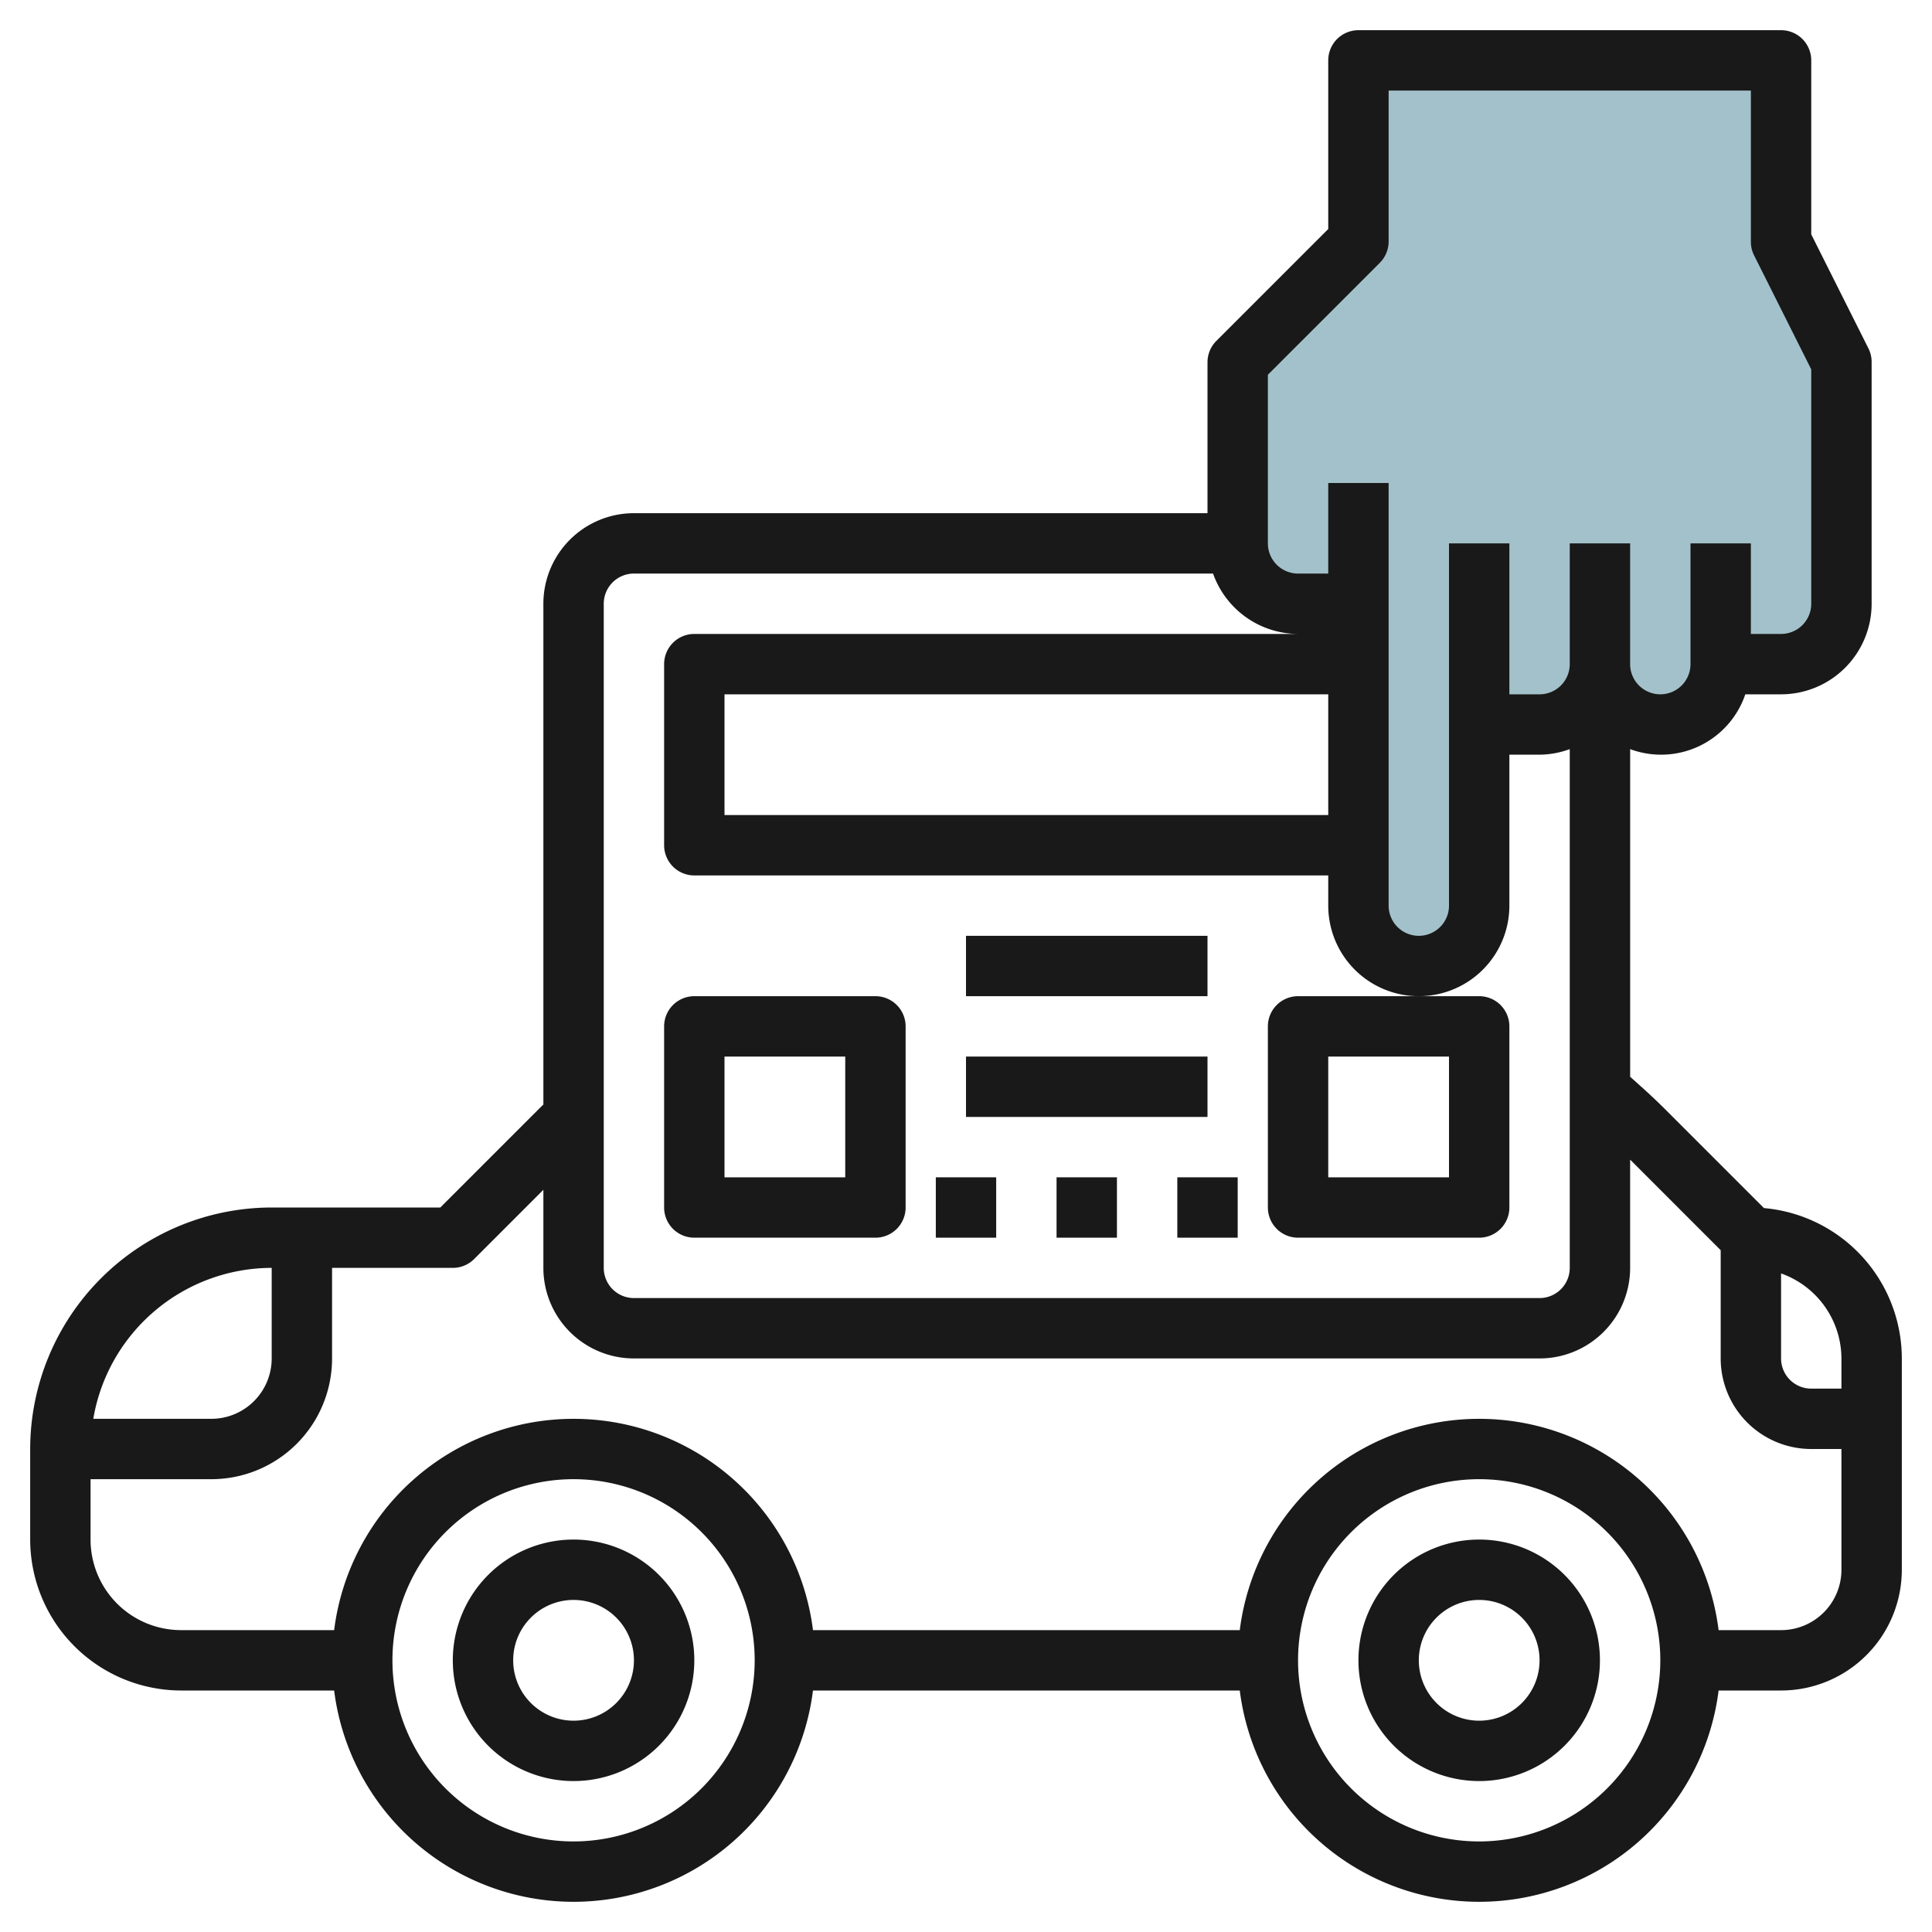
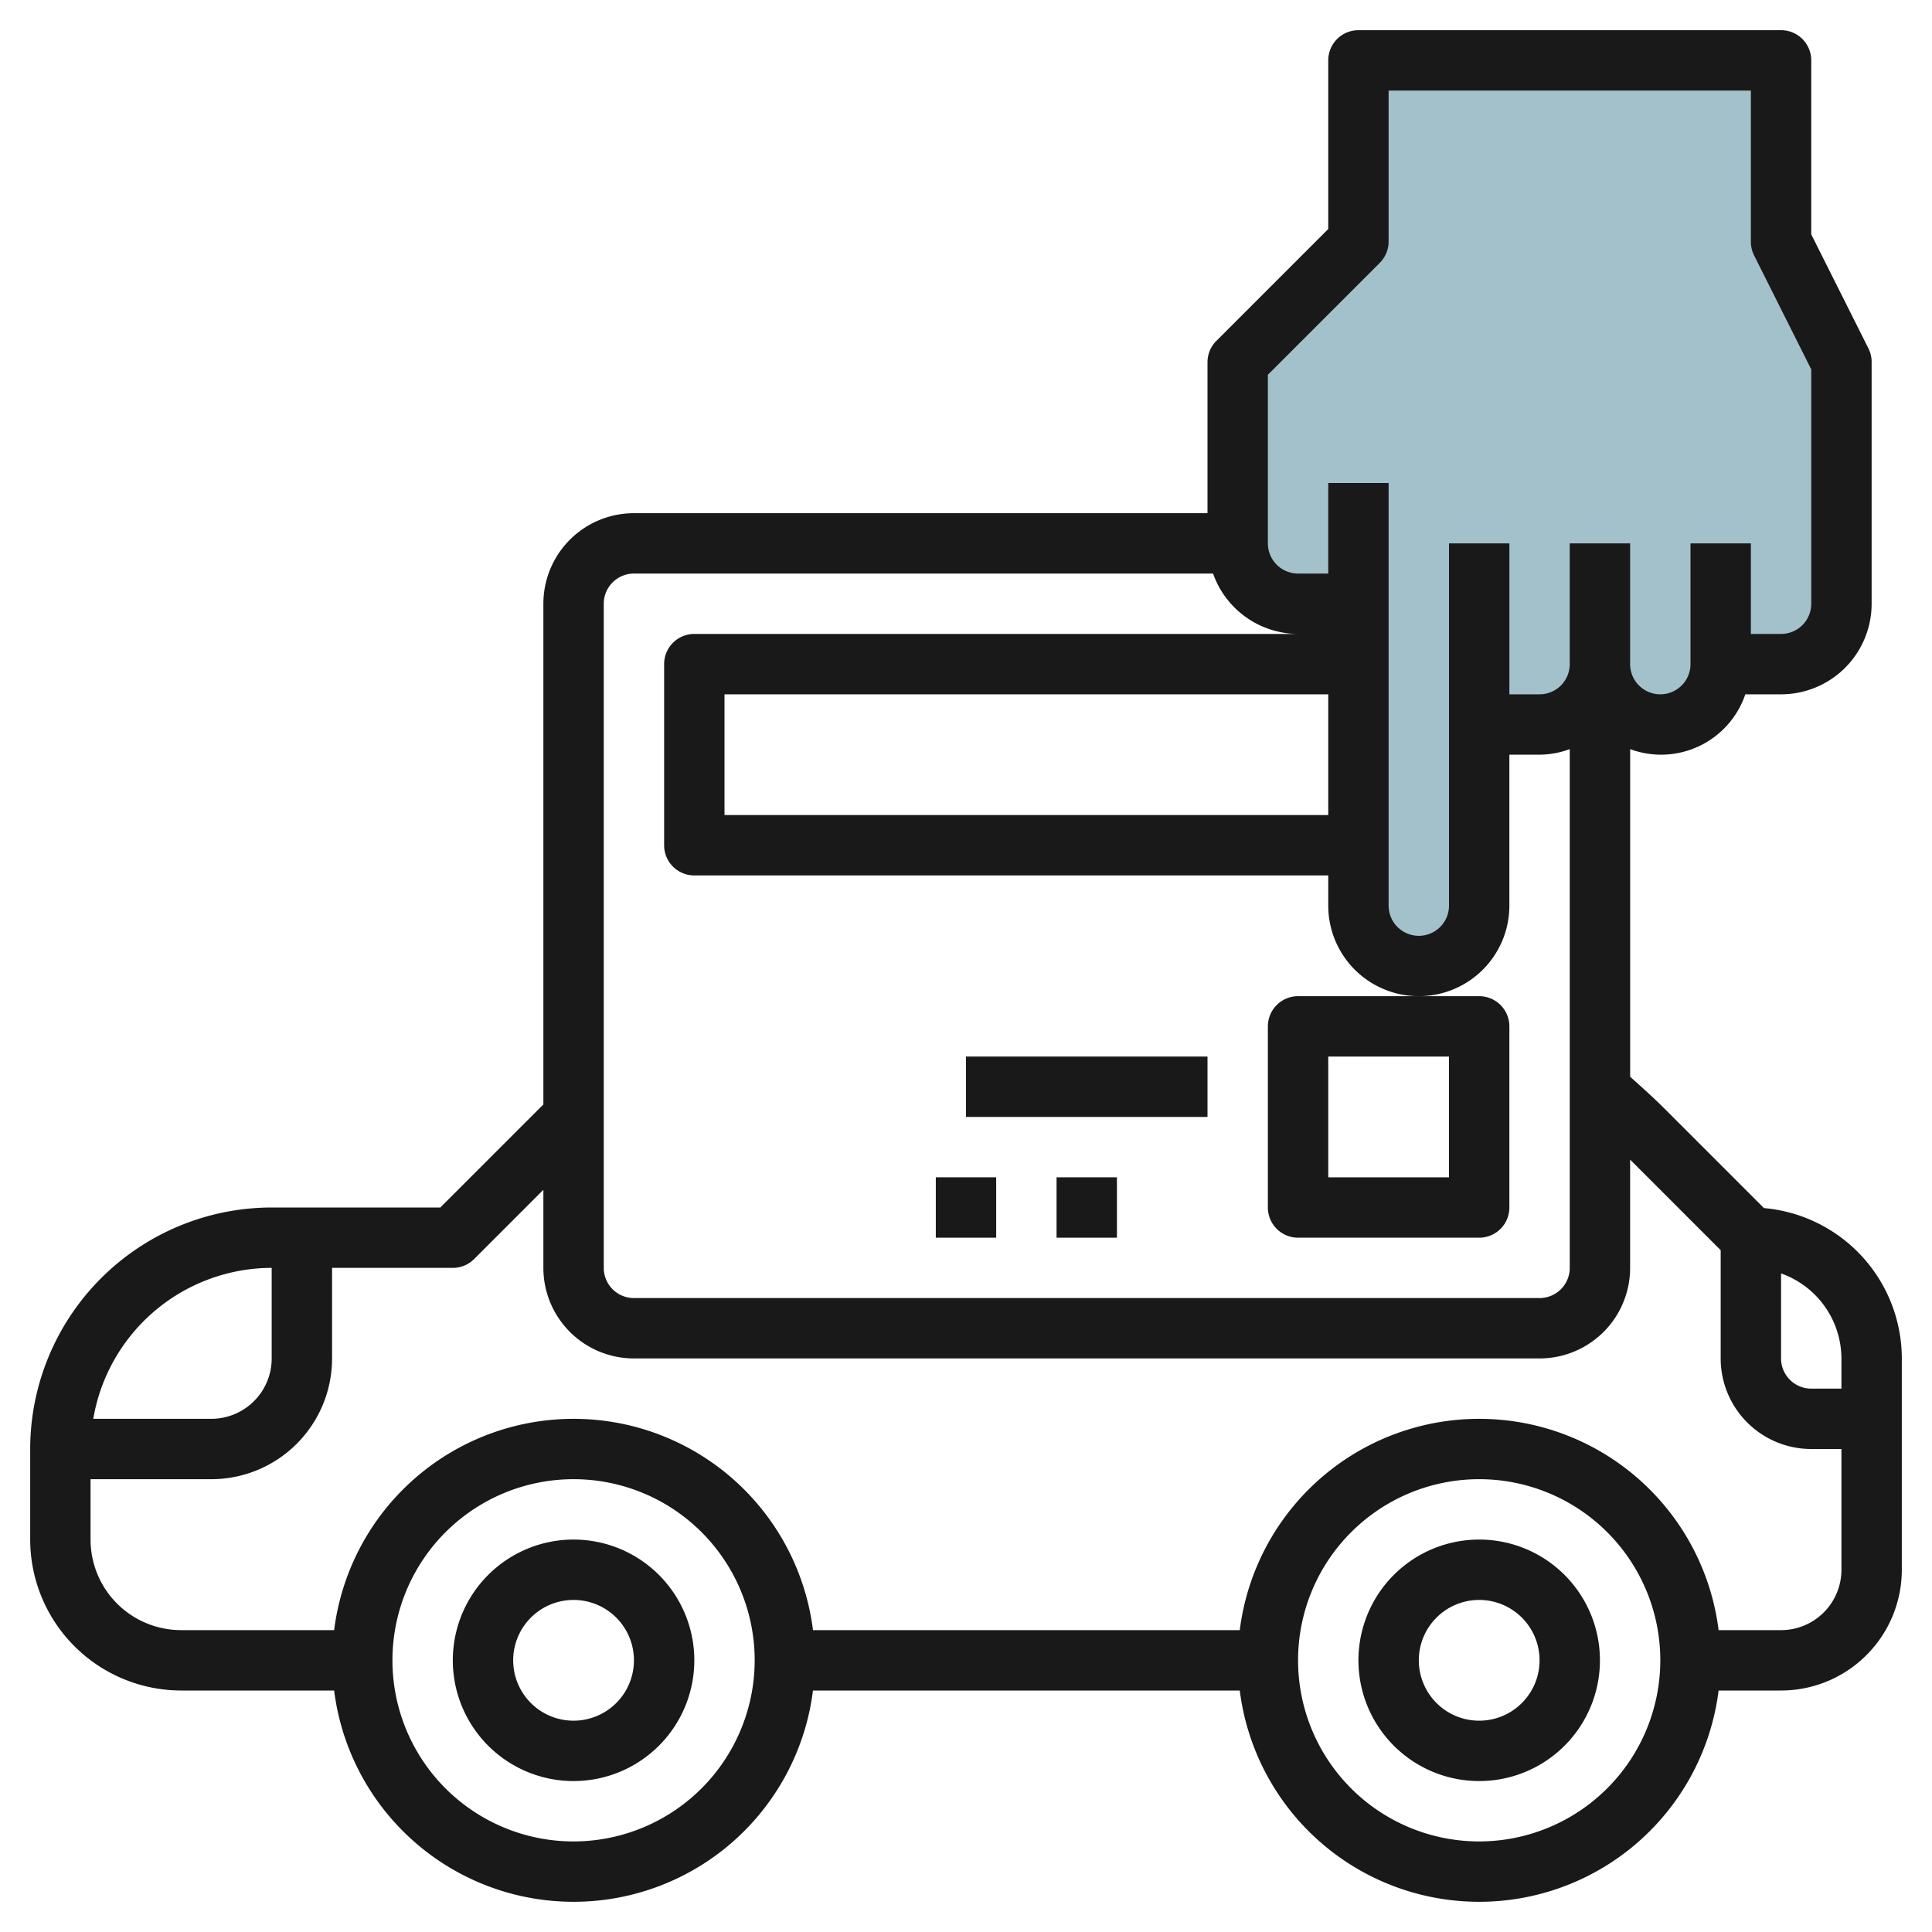
<svg xmlns="http://www.w3.org/2000/svg" id="Layer_3" height="512" viewBox="0 0 64 64" width="512" data-name="Layer 3">
  <path d="m45 20v10a2 2 0 0 0 2 2 2 2 0 0 0 2-2v-6h2a2 2 0 0 0 2-2 2 2 0 0 0 2 2 2 2 0 0 0 2-2h2a2 2 0 0 0 2-2v-8l-2-4v-6h-14v6l-4 4v6a2 2 0 0 0 2 2z" fill="#a3c1ca" />
  <g fill="#191919">
    <path d="m58.433 40.019-3.3-3.3c-.364-.364-.748-.707-1.132-1.049v-10.854a2.947 2.947 0 0 0 3.815-1.816h1.184a3 3 0 0 0 3-3v-8a1 1 0 0 0 -.1-.447l-1.9-3.789v-5.764a1 1 0 0 0 -1-1h-14a1 1 0 0 0 -1 1v5.586l-3.707 3.707a1 1 0 0 0 -.293.707v5h-19a3 3 0 0 0 -3 3v16.589c-.044.043-.088.085-.132.129l-3.282 3.282h-5.586a8.009 8.009 0 0 0 -8 8v3a5.006 5.006 0 0 0 5 5h5.069a7.993 7.993 0 0 0 15.862 0h14.138a7.993 7.993 0 0 0 15.862 0h2.069a4 4 0 0 0 4-4v-7a5.006 5.006 0 0 0 -4.567-4.981zm2.567 4.981v1h-1a1 1 0 0 1 -1-1v-2.816a3 3 0 0 1 2 2.816zm-19-32.586 3.707-3.707a1 1 0 0 0 .293-.707v-5h12v5a1 1 0 0 0 .1.447l1.9 3.789v7.764a1 1 0 0 1 -1 1h-1v-3h-2v4a1 1 0 0 1 -2 0v-4h-2v4a1 1 0 0 1 -1 1h-1v-5h-2v12a1 1 0 0 1 -2 0v-14h-2v3h-1a1 1 0 0 1 -1-1zm2 14.586h-20v-4h20zm-24-7a1 1 0 0 1 1-1h19.184a3 3 0 0 0 2.816 2h-20a1 1 0 0 0 -1 1v6a1 1 0 0 0 1 1h21v1a3 3 0 0 0 6 0v-5h1a2.966 2.966 0 0 0 1-.184v17.184a1 1 0 0 1 -1 1h-30a1 1 0 0 1 -1-1zm-11 22v3a2 2 0 0 1 -2 2h-3.91a6.006 6.006 0 0 1 5.91-5zm10 19a6 6 0 1 1 6-6 6.006 6.006 0 0 1 -6 6zm30 0a6 6 0 1 1 6-6 6.006 6.006 0 0 1 -6 6zm10-7h-2.069a7.993 7.993 0 0 0 -15.862 0h-14.138a7.993 7.993 0 0 0 -15.862 0h-5.069a3 3 0 0 1 -3-3v-2h4a4 4 0 0 0 4-4v-3h4a1 1 0 0 0 .707-.293l2.293-2.293v2.586a3 3 0 0 0 3 3h30a3 3 0 0 0 3-3v-3.586l3 3v3.586a3 3 0 0 0 3 3h1v4a2 2 0 0 1 -2 2z" />
    <path d="m19 51a4 4 0 1 0 4 4 4 4 0 0 0 -4-4zm0 6a2 2 0 1 1 2-2 2 2 0 0 1 -2 2z" />
    <path d="m49 51a4 4 0 1 0 4 4 4 4 0 0 0 -4-4zm0 6a2 2 0 1 1 2-2 2 2 0 0 1 -2 2z" />
-     <path d="m23 41h6a1 1 0 0 0 1-1v-6a1 1 0 0 0 -1-1h-6a1 1 0 0 0 -1 1v6a1 1 0 0 0 1 1zm1-6h4v4h-4z" />
    <path d="m42 34v6a1 1 0 0 0 1 1h6a1 1 0 0 0 1-1v-6a1 1 0 0 0 -1-1h-6a1 1 0 0 0 -1 1zm2 1h4v4h-4z" />
-     <path d="m32 31h8v2h-8z" />
    <path d="m32 35h8v2h-8z" />
    <path d="m31 39h2v2h-2z" />
-     <path d="m39 39h2v2h-2z" />
    <path d="m35 39h2v2h-2z" />
  </g>
</svg>